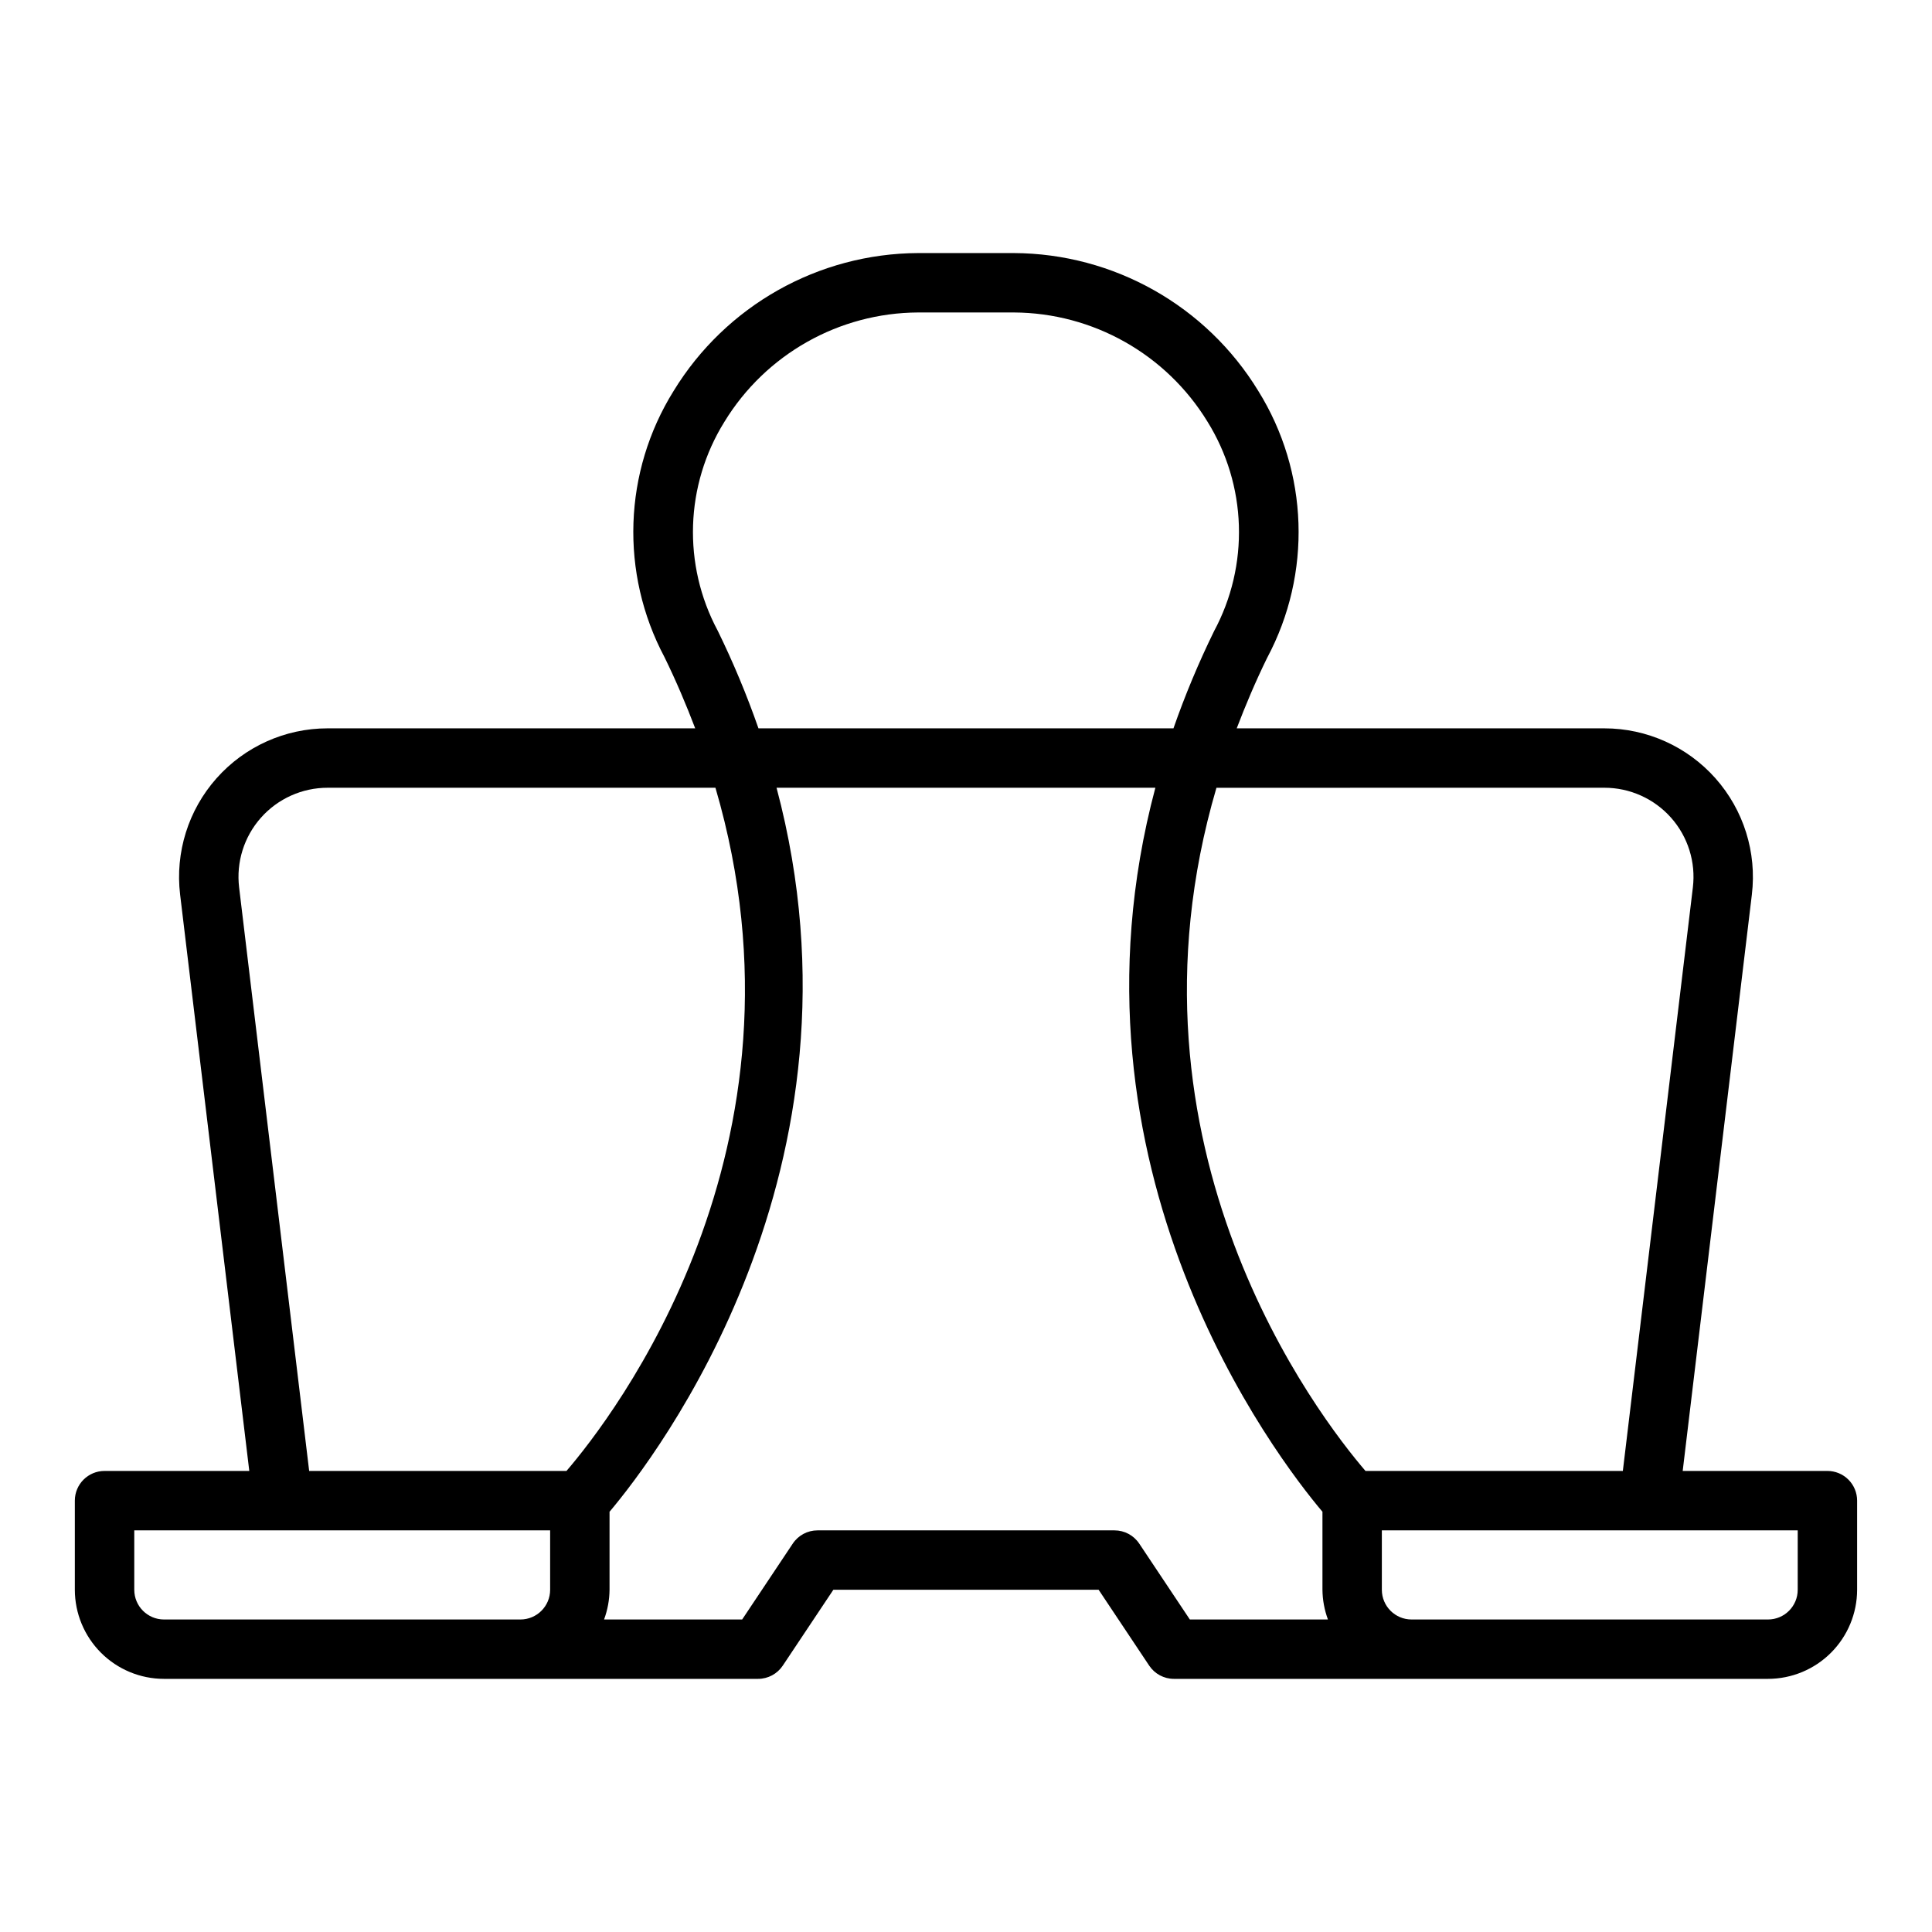
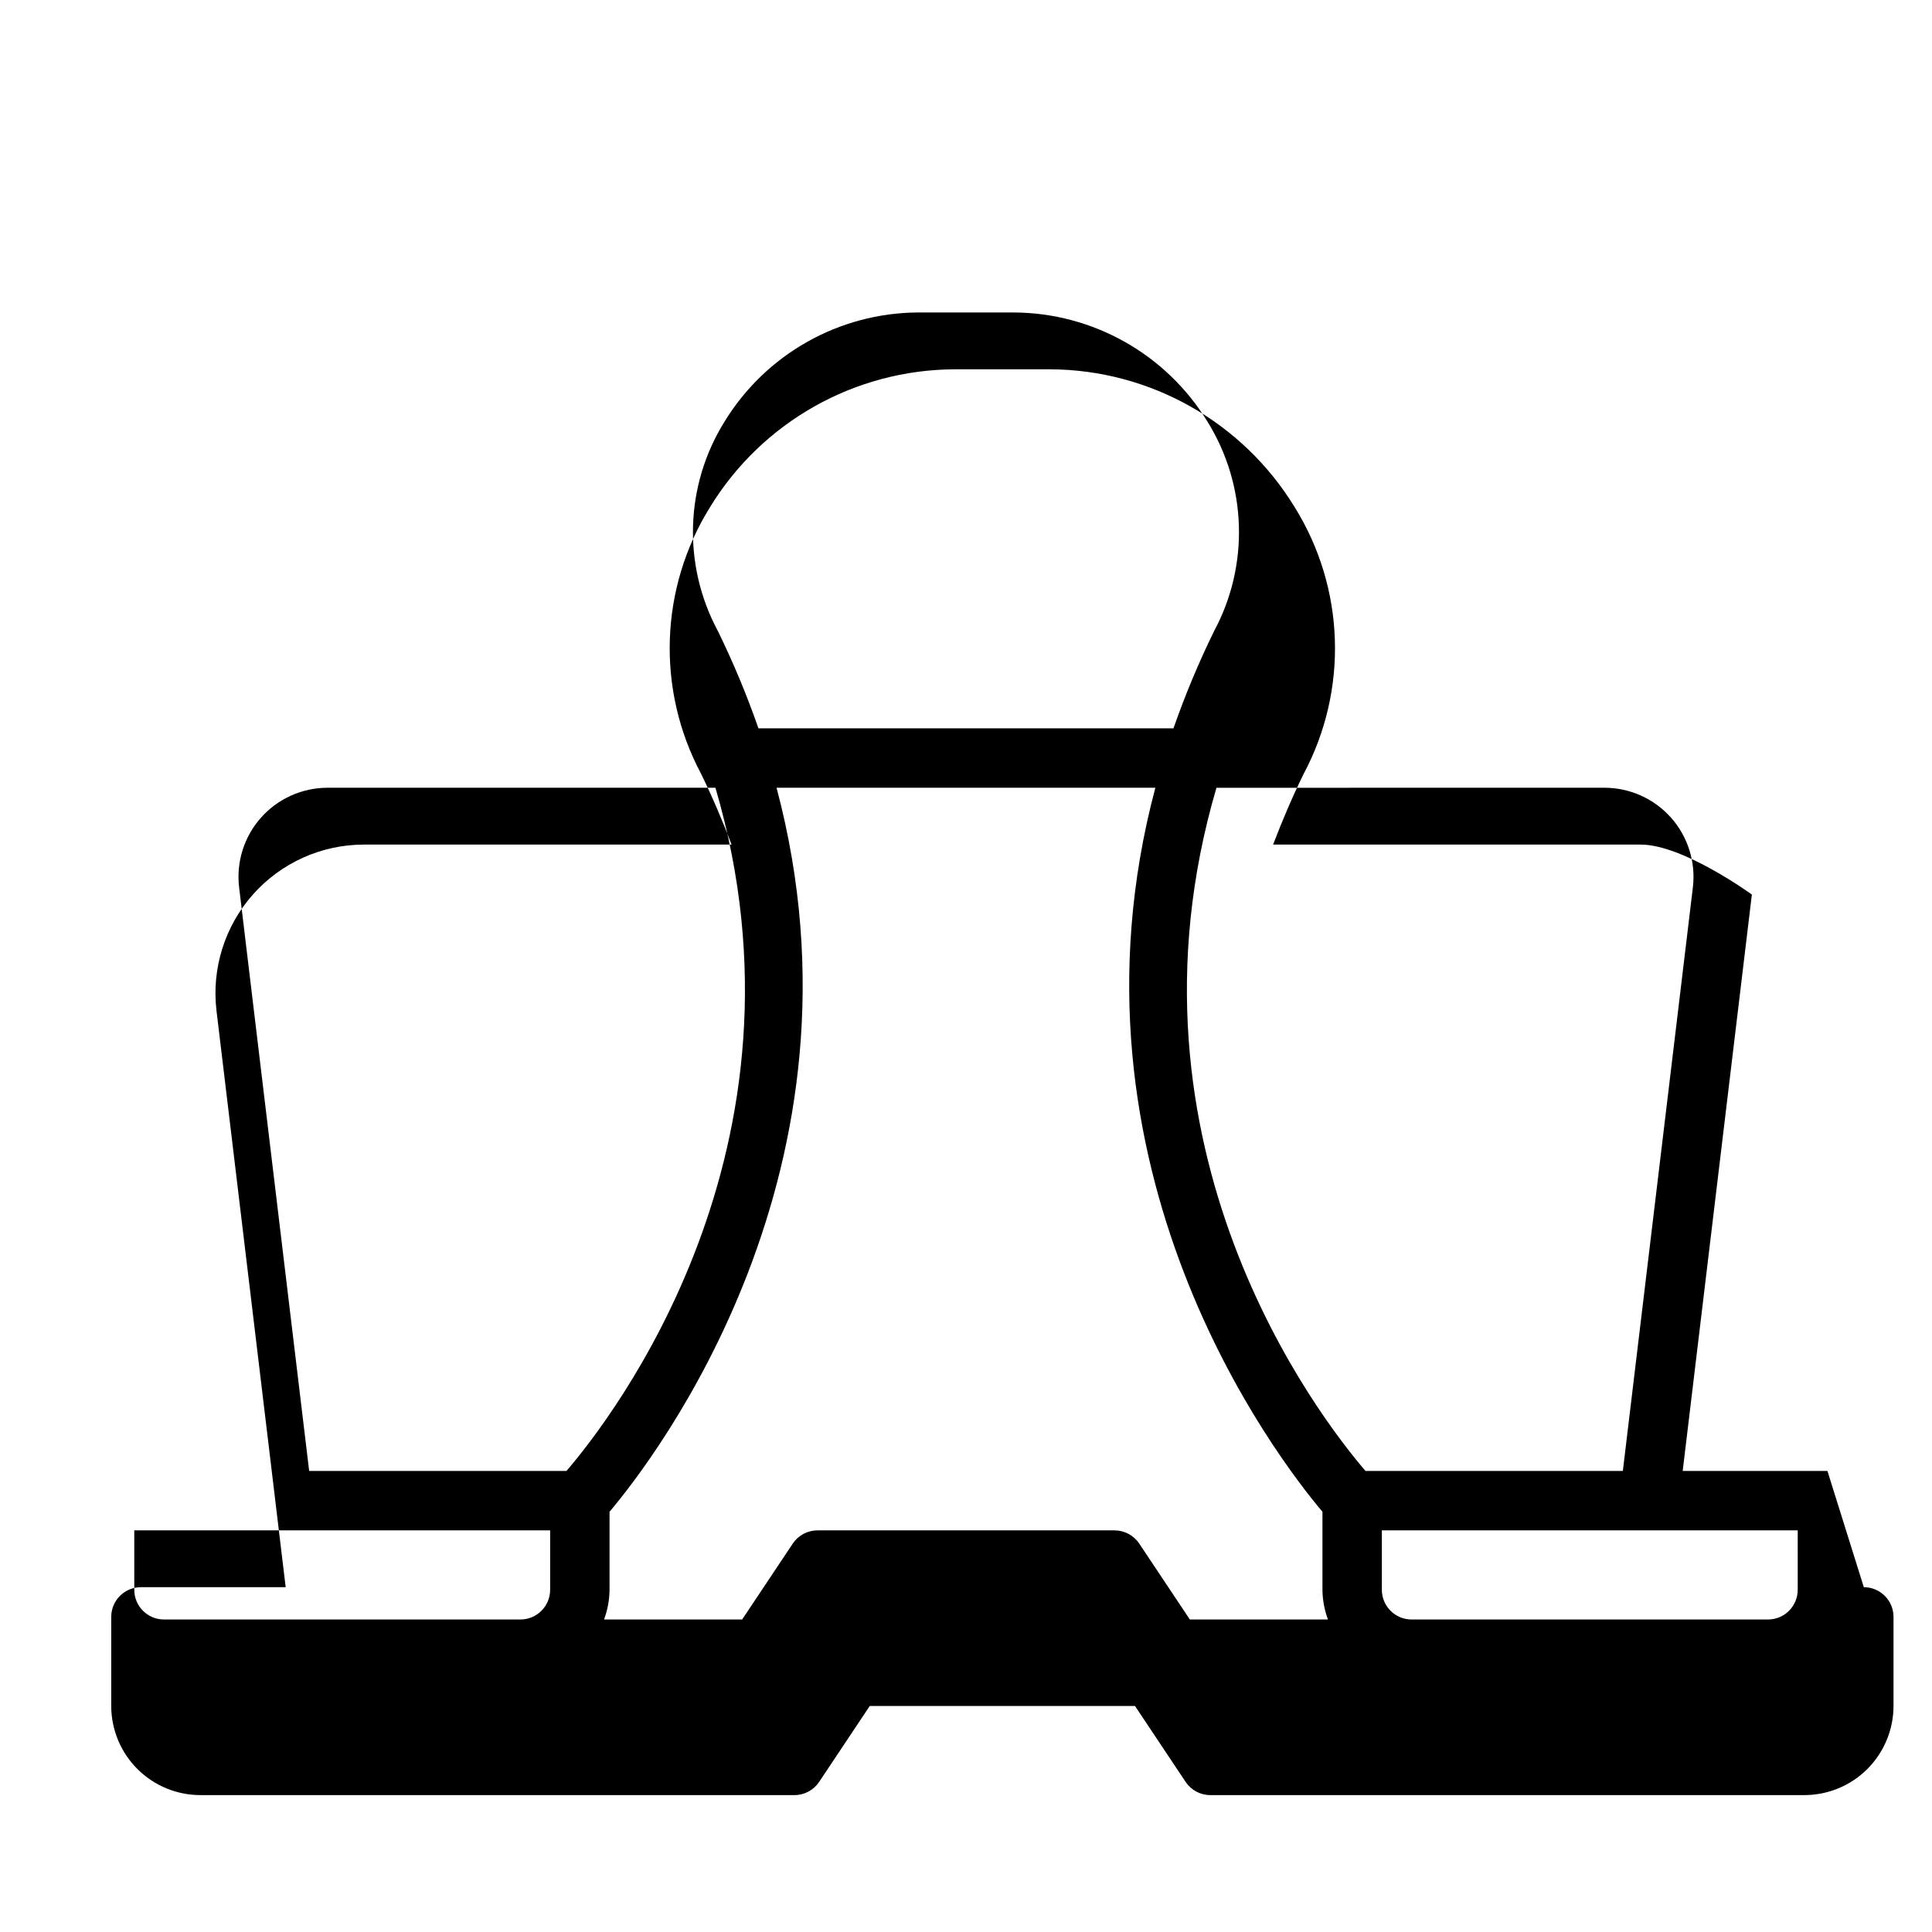
<svg xmlns="http://www.w3.org/2000/svg" fill="#000000" width="800px" height="800px" version="1.1" viewBox="144 144 512 512">
-   <path d="m628.29 533.82h-38.359l18.332-152.75v-0.004c1.336-11.176-2.176-22.387-9.645-30.805s-18.184-13.238-29.438-13.242h-97.438c2.352-6.152 4.973-12.371 8.066-18.688h0.004c11.902-22.312 11.004-49.281-2.363-70.75-13.797-22.574-38.301-36.391-64.758-36.516h-25.387c-26.465 0.125-50.977 13.949-64.781 36.531-13.336 21.41-14.254 48.305-2.414 70.578 3.121 6.371 5.762 12.641 8.129 18.844h-97.418c-11.258 0.004-21.973 4.824-29.441 13.242s-10.98 19.629-9.645 30.805l18.332 152.75h-38.355c-4.348 0-7.875 3.523-7.875 7.871v23.617c0.008 6.262 2.5 12.262 6.926 16.691 4.43 4.426 10.43 6.918 16.691 6.922h157.44c2.633 0 5.09-1.312 6.551-3.504l13.406-20.109h70.297l13.406 20.109c1.461 2.188 3.918 3.504 6.547 3.504h157.44c6.262-0.004 12.266-2.496 16.691-6.922 4.426-4.43 6.918-10.43 6.926-16.691v-23.617c0-2.09-0.832-4.09-2.305-5.566-1.477-1.477-3.481-2.305-5.566-2.305zm-59.109-181.06c6.754 0 13.184 2.891 17.668 7.941 4.481 5.055 6.586 11.781 5.777 18.488l-18.555 154.63h-68.199c-12.141-14.137-67.551-85.531-39.5-181.05zm-235-41.656c-9.328-17.438-8.641-38.527 1.797-55.32 10.93-17.906 30.355-28.871 51.328-28.977h25.387c20.965 0.105 40.383 11.062 51.312 28.953 5.141 8.281 8.008 17.773 8.312 27.516 0.305 9.742-1.961 19.395-6.574 27.98-4.098 8.367-7.691 16.969-10.762 25.762h-109.98c-3.086-8.848-6.695-17.5-10.816-25.914zm-126.81 68.086c-0.809-6.707 1.297-13.434 5.781-18.488 4.481-5.051 10.914-7.941 17.668-7.941h102.78c28.023 95.57-27.34 166.92-39.473 181.05l-68.195 0.004zm-27.789 186.12v-15.746h110.21v15.746c0 4.344-3.523 7.867-7.871 7.871h-94.465c-4.348-0.004-7.867-3.527-7.871-7.871zm266.33-12.238h-0.004c-1.457-2.191-3.914-3.508-6.547-3.508h-78.723c-2.629 0-5.09 1.316-6.547 3.508l-13.41 20.109h-36.598c0.934-2.519 1.426-5.184 1.453-7.871v-20.68c12.078-14.297 71.109-90.98 44.258-191.87h100.39c-26.879 100.84 32.199 177.57 44.281 191.87v20.68c0.027 2.688 0.52 5.348 1.453 7.871h-36.598zm174.5 12.238c0 4.344-3.523 7.867-7.871 7.871h-94.465c-4.348-0.004-7.867-3.527-7.871-7.871v-15.746h110.21z" />
+   <path d="m628.29 533.82h-38.359l18.332-152.75v-0.004s-18.184-13.238-29.438-13.242h-97.438c2.352-6.152 4.973-12.371 8.066-18.688h0.004c11.902-22.312 11.004-49.281-2.363-70.75-13.797-22.574-38.301-36.391-64.758-36.516h-25.387c-26.465 0.125-50.977 13.949-64.781 36.531-13.336 21.41-14.254 48.305-2.414 70.578 3.121 6.371 5.762 12.641 8.129 18.844h-97.418c-11.258 0.004-21.973 4.824-29.441 13.242s-10.98 19.629-9.645 30.805l18.332 152.75h-38.355c-4.348 0-7.875 3.523-7.875 7.871v23.617c0.008 6.262 2.5 12.262 6.926 16.691 4.43 4.426 10.43 6.918 16.691 6.922h157.44c2.633 0 5.09-1.312 6.551-3.504l13.406-20.109h70.297l13.406 20.109c1.461 2.188 3.918 3.504 6.547 3.504h157.44c6.262-0.004 12.266-2.496 16.691-6.922 4.426-4.43 6.918-10.43 6.926-16.691v-23.617c0-2.09-0.832-4.09-2.305-5.566-1.477-1.477-3.481-2.305-5.566-2.305zm-59.109-181.06c6.754 0 13.184 2.891 17.668 7.941 4.481 5.055 6.586 11.781 5.777 18.488l-18.555 154.63h-68.199c-12.141-14.137-67.551-85.531-39.5-181.05zm-235-41.656c-9.328-17.438-8.641-38.527 1.797-55.32 10.93-17.906 30.355-28.871 51.328-28.977h25.387c20.965 0.105 40.383 11.062 51.312 28.953 5.141 8.281 8.008 17.773 8.312 27.516 0.305 9.742-1.961 19.395-6.574 27.98-4.098 8.367-7.691 16.969-10.762 25.762h-109.98c-3.086-8.848-6.695-17.5-10.816-25.914zm-126.81 68.086c-0.809-6.707 1.297-13.434 5.781-18.488 4.481-5.051 10.914-7.941 17.668-7.941h102.78c28.023 95.57-27.34 166.92-39.473 181.05l-68.195 0.004zm-27.789 186.12v-15.746h110.21v15.746c0 4.344-3.523 7.867-7.871 7.871h-94.465c-4.348-0.004-7.867-3.527-7.871-7.871zm266.33-12.238h-0.004c-1.457-2.191-3.914-3.508-6.547-3.508h-78.723c-2.629 0-5.09 1.316-6.547 3.508l-13.41 20.109h-36.598c0.934-2.519 1.426-5.184 1.453-7.871v-20.68c12.078-14.297 71.109-90.98 44.258-191.87h100.39c-26.879 100.84 32.199 177.57 44.281 191.87v20.68c0.027 2.688 0.52 5.348 1.453 7.871h-36.598zm174.5 12.238c0 4.344-3.523 7.867-7.871 7.871h-94.465c-4.348-0.004-7.867-3.527-7.871-7.871v-15.746h110.21z" />
</svg>